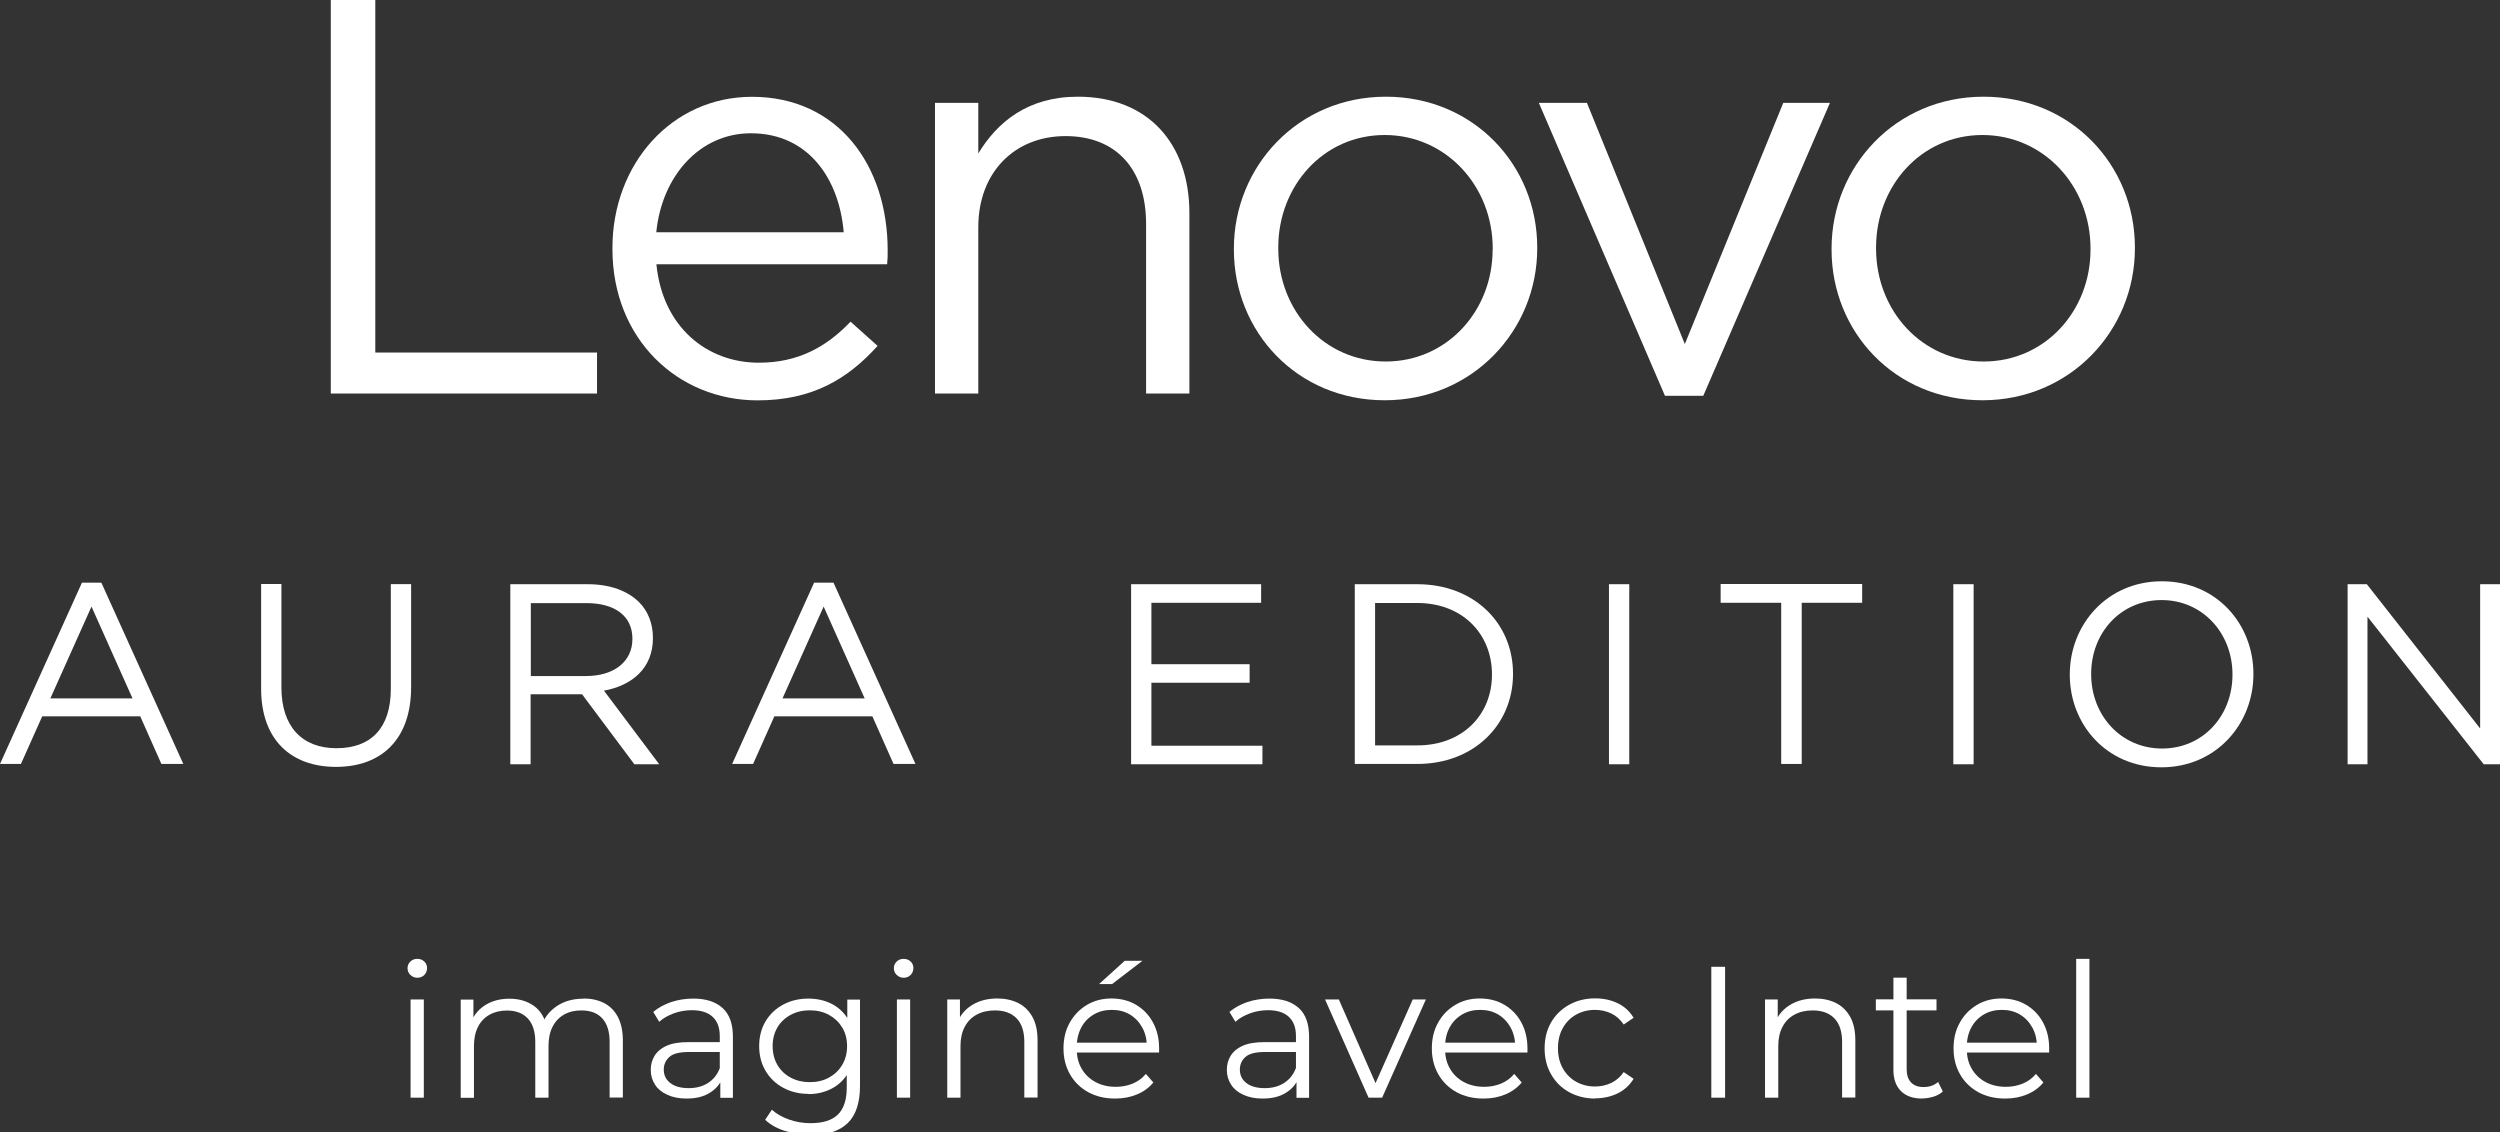
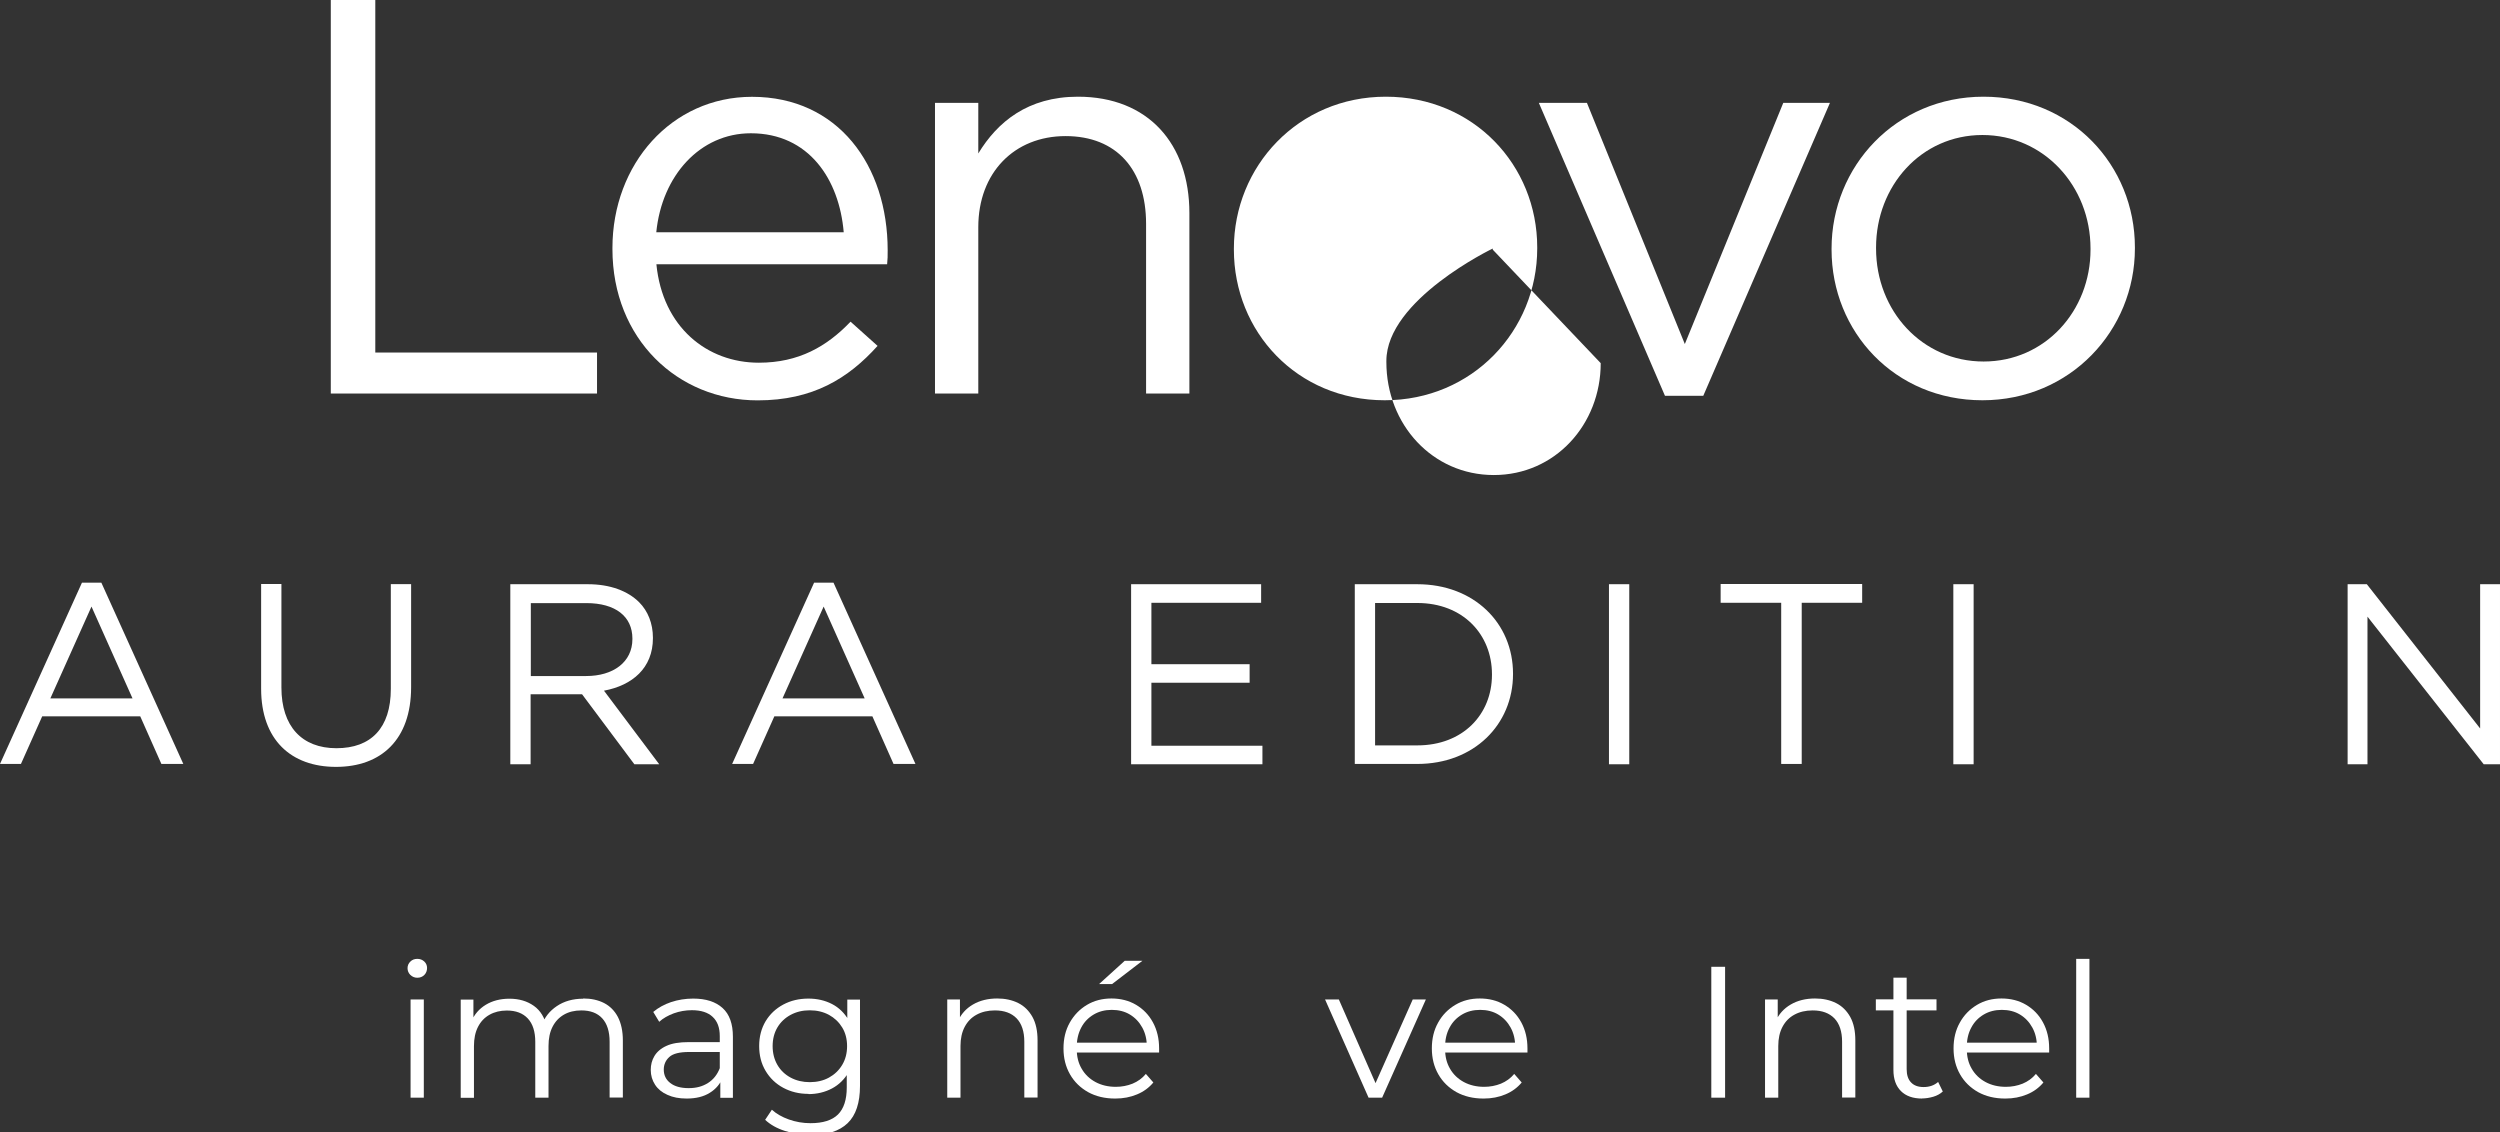
<svg xmlns="http://www.w3.org/2000/svg" id="Layer_1" viewBox="0 0 230.35 104.32">
  <rect x="0" y="0" width="230.35" height="104.32" fill="#333333" stroke="none" />
  <defs>
    <style>
      .cls-1 {
        fill: #fff;
      }
    </style>
  </defs>
  <g>
    <g>
      <path class="cls-1" d="M7.59,53.69h1.75l7.55,16.7h-2.02l-1.95-4.39H3.89l-1.96,4.39H0l7.55-16.7h.04ZM12.21,64.35l-3.78-8.46-3.79,8.46s7.57,0,7.57,0Z" />
      <path class="cls-1" d="M24.06,63.46v-9.65h1.87v9.54c0,3.58,1.89,5.59,5.07,5.59s5.01-1.85,5.01-5.47v-9.65h1.87v9.5c0,4.84-2.77,7.34-6.92,7.34s-6.9-2.5-6.9-7.2h0v.02-.02Z" />
      <path class="cls-1" d="M47.04,53.83h7.13c2.04,0,3.68.62,4.72,1.66.81.81,1.27,1.96,1.27,3.27v.04c0,2.75-1.89,4.35-4.51,4.84l5.09,6.78h-2.29l-4.82-6.45h-4.74v6.45h-1.87v-16.59s.02,0,.02,0ZM54.01,62.29c2.48,0,4.26-1.27,4.26-3.41v-.04c0-2.04-1.56-3.27-4.24-3.27h-5.12v6.72h5.1Z" />
      <path class="cls-1" d="M75.05,53.69h1.75l7.55,16.7h-2.02l-1.95-4.39h-9.03l-1.96,4.39h-1.93l7.55-16.7h.04,0ZM79.67,64.35l-3.78-8.46-3.79,8.46h7.57Z" />
    </g>
    <path class="cls-1" d="M104.22,53.83h11.98v1.71h-10.11v5.66h9.05v1.71h-9.05v5.8h10.23v1.71h-12.1v-16.59h0v-.02.02Z" />
    <path class="cls-1" d="M124.83,53.83h5.76c5.22,0,8.82,3.58,8.82,8.24v.04c0,4.66-3.6,8.28-8.82,8.28h-5.76v-16.59h0v.02h0ZM130.59,68.68c4.2,0,6.88-2.85,6.88-6.51v-.04c0-3.68-2.68-6.57-6.88-6.57h-3.89v13.12h3.89Z" />
    <path class="cls-1" d="M148.25,53.83h1.87v16.59h-1.87s0-16.59,0-16.59Z" />
    <path class="cls-1" d="M164.11,55.54h-5.57v-1.73h13.04v1.73h-5.57v14.85h-1.89v-14.85h-.02.01Z" />
    <path class="cls-1" d="M179.98,53.83h1.87v16.59h-1.87s0-16.59,0-16.59Z" />
-     <path class="cls-1" d="M190.71,62.17v-.04c0-4.57,3.43-8.57,8.48-8.57s8.44,3.95,8.44,8.53v.04c0,4.57-3.43,8.57-8.48,8.57s-8.44-3.95-8.44-8.53h0ZM205.7,62.17v-.04c0-3.78-2.75-6.84-6.53-6.84s-6.49,3.02-6.49,6.8v.04c0,3.78,2.75,6.84,6.53,6.84s6.49-3.02,6.49-6.8Z" />
    <path class="cls-1" d="M216.33,53.83h1.75l10.44,13.29v-13.29h1.83v16.59h-1.5l-10.71-13.6v13.6h-1.83v-16.59s.02,0,.02,0Z" />
  </g>
  <g>
    <path class="cls-1" d="M30.48,0h4.1v32.48h20.43v3.78h-24.53s0-36.26,0-36.26Z" />
    <path class="cls-1" d="M56.43,22.95v-.1c0-7.72,5.44-13.93,12.86-13.93,7.93,0,12.5,6.32,12.5,14.14,0,.52,0,.83-.05,1.29h-21.26c.57,5.8,4.67,9.07,9.44,9.07,3.68,0,6.27-1.5,8.45-3.78l2.49,2.23c-2.7,3-5.96,5.02-11.05,5.02-7.36,0-13.38-5.65-13.38-13.94h0ZM77.74,21.4c-.41-4.87-3.21-9.12-8.56-9.12-4.67,0-8.19,3.89-8.71,9.12,0,0,17.27,0,17.27,0Z" />
    <path class="cls-1" d="M86.15,9.48h3.99v4.66c1.76-2.9,4.56-5.23,9.18-5.23,6.48,0,10.27,4.35,10.27,10.72v16.63h-3.99v-15.64c0-4.97-2.7-8.08-7.42-8.08s-8.04,3.37-8.04,8.39v15.33h-3.99V9.48Z" />
-     <path class="cls-1" d="M113.69,23v-.1c0-7.56,5.91-13.99,14-13.99s13.95,6.32,13.95,13.88v.1c0,7.56-5.96,13.99-14.05,13.99s-13.9-6.32-13.9-13.88ZM137.54,23v-.1c0-5.75-4.3-10.46-9.96-10.46s-9.8,4.71-9.8,10.36v.1c0,5.75,4.25,10.41,9.9,10.41s9.85-4.66,9.85-10.31h0Z" />
+     <path class="cls-1" d="M113.69,23v-.1c0-7.56,5.91-13.99,14-13.99s13.95,6.32,13.95,13.88v.1c0,7.56-5.96,13.99-14.05,13.99s-13.9-6.32-13.9-13.88ZM137.54,23v-.1s-9.8,4.71-9.8,10.36v.1c0,5.75,4.25,10.41,9.9,10.41s9.85-4.66,9.85-10.31h0Z" />
    <path class="cls-1" d="M141.81,9.48h4.41l9.02,22.22,9.07-22.22h4.3l-11.67,26.99h-3.53l-11.62-26.99h.02Z" />
    <path class="cls-1" d="M168.76,23v-.1c0-7.56,5.91-13.99,14-13.99s13.95,6.32,13.95,13.88v.1c0,7.56-5.96,13.99-14.05,13.99s-13.9-6.32-13.9-13.88ZM192.62,23v-.1c0-5.75-4.3-10.46-9.96-10.46s-9.8,4.71-9.8,10.36v.1c0,5.75,4.25,10.41,9.91,10.41s9.85-4.66,9.85-10.31Z" />
  </g>
  <g>
    <path class="cls-1" d="M38.45,90.09c-.25,0-.46-.09-.64-.26-.17-.17-.26-.38-.26-.62s.09-.45.26-.61c.17-.17.38-.25.64-.25s.46.08.64.24c.17.16.26.36.26.6s-.08.47-.25.64c-.17.17-.38.26-.65.26ZM37.83,101.14v-9.05h1.22v9.05h-1.22Z" />
    <path class="cls-1" d="M53.74,92c.73,0,1.37.14,1.92.42.54.28.97.71,1.27,1.28.3.58.46,1.3.46,2.17v5.26h-1.22v-5.14c0-.95-.23-1.67-.68-2.16s-1.09-.73-1.92-.73c-.62,0-1.16.13-1.61.39-.45.26-.8.63-1.05,1.12s-.37,1.08-.37,1.77v4.76h-1.22v-5.14c0-.95-.23-1.67-.69-2.16-.46-.49-1.1-.73-1.93-.73-.61,0-1.14.13-1.6.39-.46.26-.81.63-1.06,1.12s-.37,1.08-.37,1.77v4.76h-1.22v-9.05h1.17v2.45l-.19-.43c.28-.66.72-1.17,1.33-1.54.61-.37,1.34-.56,2.18-.56.88,0,1.63.22,2.25.66.62.44,1.02,1.11,1.2,1.99l-.48-.19c.26-.74.73-1.33,1.4-1.78.67-.45,1.48-.68,2.42-.68Z" />
    <path class="cls-1" d="M63.26,101.22c-.68,0-1.26-.11-1.76-.34-.5-.22-.88-.53-1.14-.93s-.4-.85-.4-1.37c0-.47.11-.9.34-1.28s.59-.7,1.1-.93c.51-.24,1.2-.35,2.06-.35h3.11v.91h-3.08c-.87,0-1.48.15-1.82.46s-.51.7-.51,1.16c0,.52.2.93.6,1.24.4.31.96.47,1.69.47s1.28-.16,1.78-.47c.5-.32.86-.77,1.09-1.37l.28.84c-.23.6-.63,1.08-1.2,1.43-.57.36-1.28.53-2.14.53ZM66.37,101.14v-2l-.05-.33v-3.34c0-.77-.21-1.36-.65-1.77-.43-.41-1.07-.62-1.92-.62-.58,0-1.14.1-1.67.29-.53.2-.98.45-1.34.78l-.55-.91c.46-.39,1.01-.69,1.65-.91.64-.21,1.32-.32,2.03-.32,1.17,0,2.07.29,2.71.87s.95,1.46.95,2.65v5.62h-1.17Z" />
    <path class="cls-1" d="M74.49,100.79c-.86,0-1.63-.19-2.32-.56-.69-.37-1.23-.89-1.63-1.56-.4-.67-.59-1.43-.59-2.29s.2-1.62.59-2.28c.4-.66.94-1.17,1.63-1.54.69-.37,1.46-.55,2.32-.55.8,0,1.53.17,2.17.5.64.33,1.15.83,1.53,1.48.38.65.57,1.45.57,2.4s-.19,1.74-.57,2.4-.89,1.16-1.53,1.5c-.64.34-1.37.52-2.17.52ZM74.71,104.57c-.83,0-1.62-.12-2.37-.36-.76-.24-1.37-.59-1.84-1.03l.62-.93c.42.38.95.68,1.57.9.62.22,1.29.34,1.99.34,1.15,0,1.99-.27,2.53-.8.54-.54.81-1.37.81-2.49v-2.26l.17-1.55-.12-1.55v-2.74h1.17v7.95c0,1.56-.38,2.71-1.14,3.44-.76.73-1.89,1.09-3.38,1.09ZM74.61,99.71c.67,0,1.26-.14,1.77-.42s.92-.67,1.22-1.17c.3-.5.45-1.08.45-1.73s-.15-1.23-.45-1.72-.71-.88-1.22-1.16c-.52-.28-1.11-.42-1.77-.42s-1.24.14-1.76.42c-.52.28-.93.67-1.22,1.16s-.44,1.07-.44,1.72.15,1.23.44,1.73c.29.5.7.89,1.22,1.17s1.11.42,1.76.42Z" />
-     <path class="cls-1" d="M83.26,90.09c-.25,0-.46-.09-.64-.26-.17-.17-.26-.38-.26-.62s.09-.45.26-.61c.17-.17.38-.25.64-.25s.46.08.64.24c.17.16.26.36.26.6s-.08.47-.25.64c-.17.17-.38.26-.65.26ZM82.64,101.14v-9.05h1.22v9.05h-1.22Z" />
    <path class="cls-1" d="M91.88,92c.73,0,1.38.14,1.94.42.56.28.99.71,1.31,1.28.32.58.47,1.3.47,2.17v5.26h-1.22v-5.14c0-.95-.24-1.67-.71-2.16-.48-.49-1.14-.73-2-.73-.64,0-1.2.13-1.68.39-.48.26-.84.63-1.1,1.12-.26.49-.39,1.08-.39,1.77v4.76h-1.22v-9.05h1.17v2.48l-.19-.47c.29-.66.75-1.17,1.38-1.54.63-.37,1.38-.56,2.25-.56Z" />
    <path class="cls-1" d="M102.74,101.22c-.94,0-1.77-.2-2.48-.59-.71-.4-1.27-.94-1.67-1.64-.4-.7-.6-1.49-.6-2.39s.19-1.69.58-2.38.91-1.23,1.58-1.63c.67-.4,1.43-.59,2.26-.59s1.6.19,2.26.58c.66.39,1.18.92,1.56,1.62s.57,1.5.57,2.4c0,.06,0,.12,0,.18,0,.06,0,.13,0,.2h-7.86v-.91h7.21l-.48.36c0-.66-.14-1.24-.42-1.75-.28-.51-.66-.91-1.14-1.2-.48-.29-1.04-.43-1.67-.43s-1.18.14-1.67.43-.88.69-1.15,1.21c-.27.52-.41,1.11-.41,1.78v.19c0,.69.15,1.3.46,1.82.3.52.73.93,1.27,1.22.54.29,1.17.44,1.87.44.55,0,1.06-.1,1.54-.29.48-.2.89-.49,1.23-.9l.69.79c-.4.48-.9.85-1.51,1.1-.6.25-1.26.38-1.99.38ZM101.27,90.67l2.36-2.14h1.63l-2.79,2.14h-1.2Z" />
-     <path class="cls-1" d="M116.34,101.22c-.68,0-1.26-.11-1.76-.34-.5-.22-.88-.53-1.14-.93s-.4-.85-.4-1.37c0-.47.11-.9.34-1.28s.59-.7,1.1-.93c.51-.24,1.2-.35,2.06-.35h3.11v.91h-3.08c-.87,0-1.48.15-1.82.46s-.51.7-.51,1.16c0,.52.2.93.6,1.24.4.31.96.47,1.69.47s1.28-.16,1.78-.47c.5-.32.86-.77,1.09-1.37l.28.84c-.23.6-.63,1.08-1.2,1.43-.57.36-1.28.53-2.14.53ZM119.46,101.14v-2l-.05-.33v-3.34c0-.77-.21-1.36-.65-1.77-.43-.41-1.07-.62-1.92-.62-.58,0-1.14.1-1.67.29-.53.2-.98.45-1.34.78l-.55-.91c.46-.39,1.01-.69,1.65-.91.64-.21,1.32-.32,2.03-.32,1.17,0,2.07.29,2.71.87s.95,1.46.95,2.65v5.62h-1.17Z" />
    <path class="cls-1" d="M126.1,101.14l-4.01-9.05h1.27l3.68,8.39h-.6l3.73-8.39h1.21l-4.03,9.05h-1.26Z" />
    <path class="cls-1" d="M136.68,101.22c-.94,0-1.77-.2-2.48-.59-.71-.4-1.27-.94-1.67-1.64s-.6-1.49-.6-2.39.19-1.69.58-2.38c.38-.69.91-1.23,1.58-1.63s1.42-.59,2.26-.59,1.6.19,2.26.58c.66.39,1.18.92,1.56,1.62.38.7.57,1.5.57,2.4,0,.06,0,.12,0,.18,0,.06,0,.13,0,.2h-7.86v-.91h7.21l-.48.36c0-.66-.14-1.24-.42-1.75-.28-.51-.66-.91-1.14-1.2-.48-.29-1.04-.43-1.67-.43s-1.18.14-1.67.43-.88.69-1.15,1.21c-.28.52-.41,1.11-.41,1.78v.19c0,.69.15,1.3.46,1.82.3.52.73.93,1.27,1.22s1.17.44,1.87.44c.55,0,1.06-.1,1.54-.29.48-.2.89-.49,1.23-.9l.69.79c-.4.48-.9.85-1.51,1.1-.6.25-1.26.38-1.99.38Z" />
-     <path class="cls-1" d="M146.98,101.22c-.89,0-1.69-.2-2.4-.59s-1.26-.94-1.66-1.64-.6-1.49-.6-2.39.2-1.71.6-2.4.96-1.23,1.66-1.62,1.5-.59,2.4-.59c.77,0,1.46.15,2.08.45s1.11.75,1.46,1.34l-.91.62c-.31-.46-.69-.8-1.15-1.02-.46-.22-.96-.33-1.5-.33-.64,0-1.22.15-1.74.44-.52.29-.92.7-1.22,1.23-.3.53-.45,1.15-.45,1.86s.15,1.33.45,1.86c.3.53.71.94,1.22,1.23.52.29,1.09.44,1.74.44.54,0,1.04-.11,1.5-.33.46-.22.84-.55,1.15-1l.91.62c-.36.59-.84,1.03-1.46,1.34-.62.3-1.31.46-2.08.46Z" />
    <path class="cls-1" d="M157.68,101.14v-12.06h1.27v12.06h-1.27Z" />
    <path class="cls-1" d="M167.23,92c.73,0,1.38.14,1.94.42.56.28.99.71,1.31,1.28.32.58.47,1.3.47,2.17v5.26h-1.22v-5.14c0-.95-.24-1.67-.71-2.16-.48-.49-1.14-.73-2-.73-.64,0-1.2.13-1.68.39-.48.26-.84.63-1.1,1.12s-.39,1.08-.39,1.77v4.76h-1.22v-9.05h1.17v2.48l-.19-.47c.29-.66.75-1.17,1.38-1.54.63-.37,1.38-.56,2.25-.56Z" />
    <path class="cls-1" d="M172.84,93.1v-1.02h5.59v1.02h-5.59ZM177.11,101.22c-.85,0-1.5-.23-1.96-.69-.46-.46-.69-1.11-.69-1.95v-8.5h1.22v8.43c0,.53.13.94.4,1.22.27.29.66.43,1.16.43.54,0,.99-.16,1.34-.47l.43.88c-.24.22-.53.38-.87.48-.34.1-.69.16-1.04.16Z" />
    <path class="cls-1" d="M184.75,101.22c-.94,0-1.77-.2-2.48-.59-.71-.4-1.27-.94-1.67-1.64s-.6-1.49-.6-2.39.19-1.69.58-2.38c.38-.69.91-1.23,1.58-1.63s1.42-.59,2.26-.59,1.6.19,2.26.58c.66.39,1.18.92,1.56,1.62.38.7.57,1.5.57,2.4,0,.06,0,.12,0,.18,0,.06,0,.13,0,.2h-7.86v-.91h7.21l-.48.36c0-.66-.14-1.24-.42-1.75-.28-.51-.66-.91-1.14-1.2-.48-.29-1.04-.43-1.67-.43s-1.18.14-1.67.43-.88.69-1.15,1.21c-.28.52-.41,1.11-.41,1.78v.19c0,.69.15,1.3.46,1.82.3.52.73.93,1.27,1.22s1.17.44,1.87.44c.55,0,1.06-.1,1.54-.29.48-.2.89-.49,1.23-.9l.69.79c-.4.48-.9.85-1.51,1.1-.6.25-1.26.38-1.99.38Z" />
    <path class="cls-1" d="M191.3,101.14v-12.79h1.22v12.79h-1.22Z" />
  </g>
</svg>